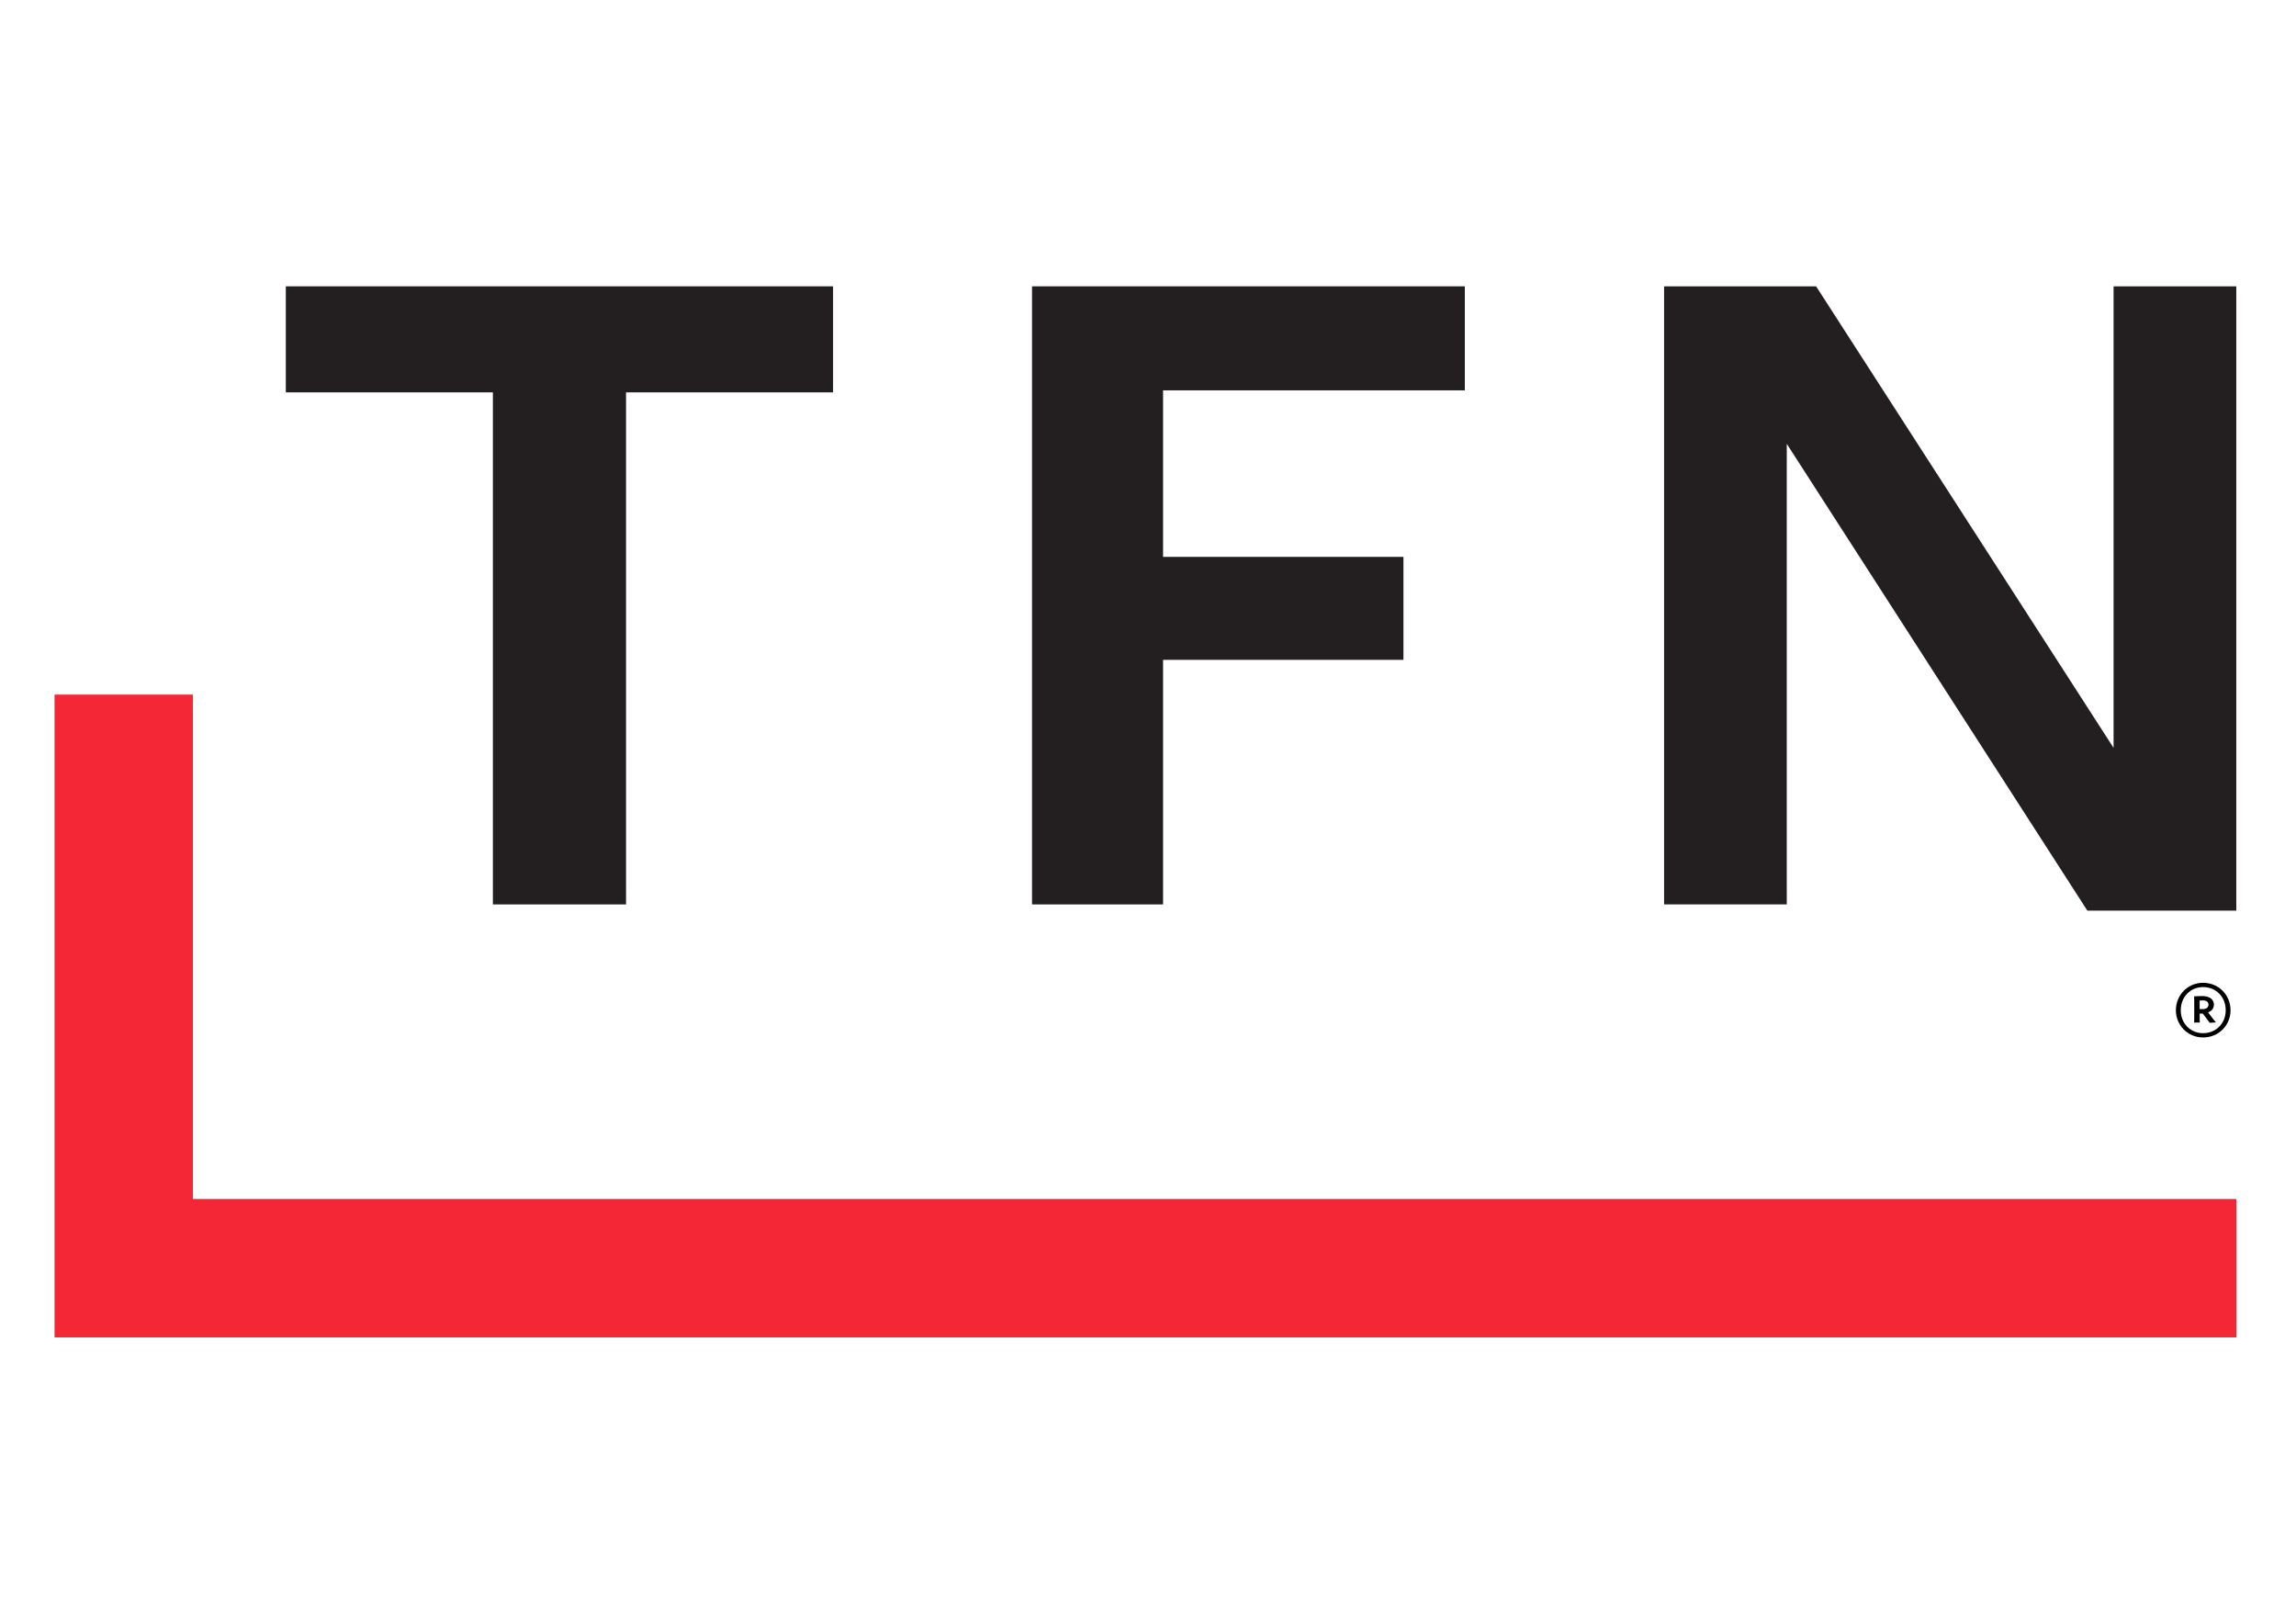
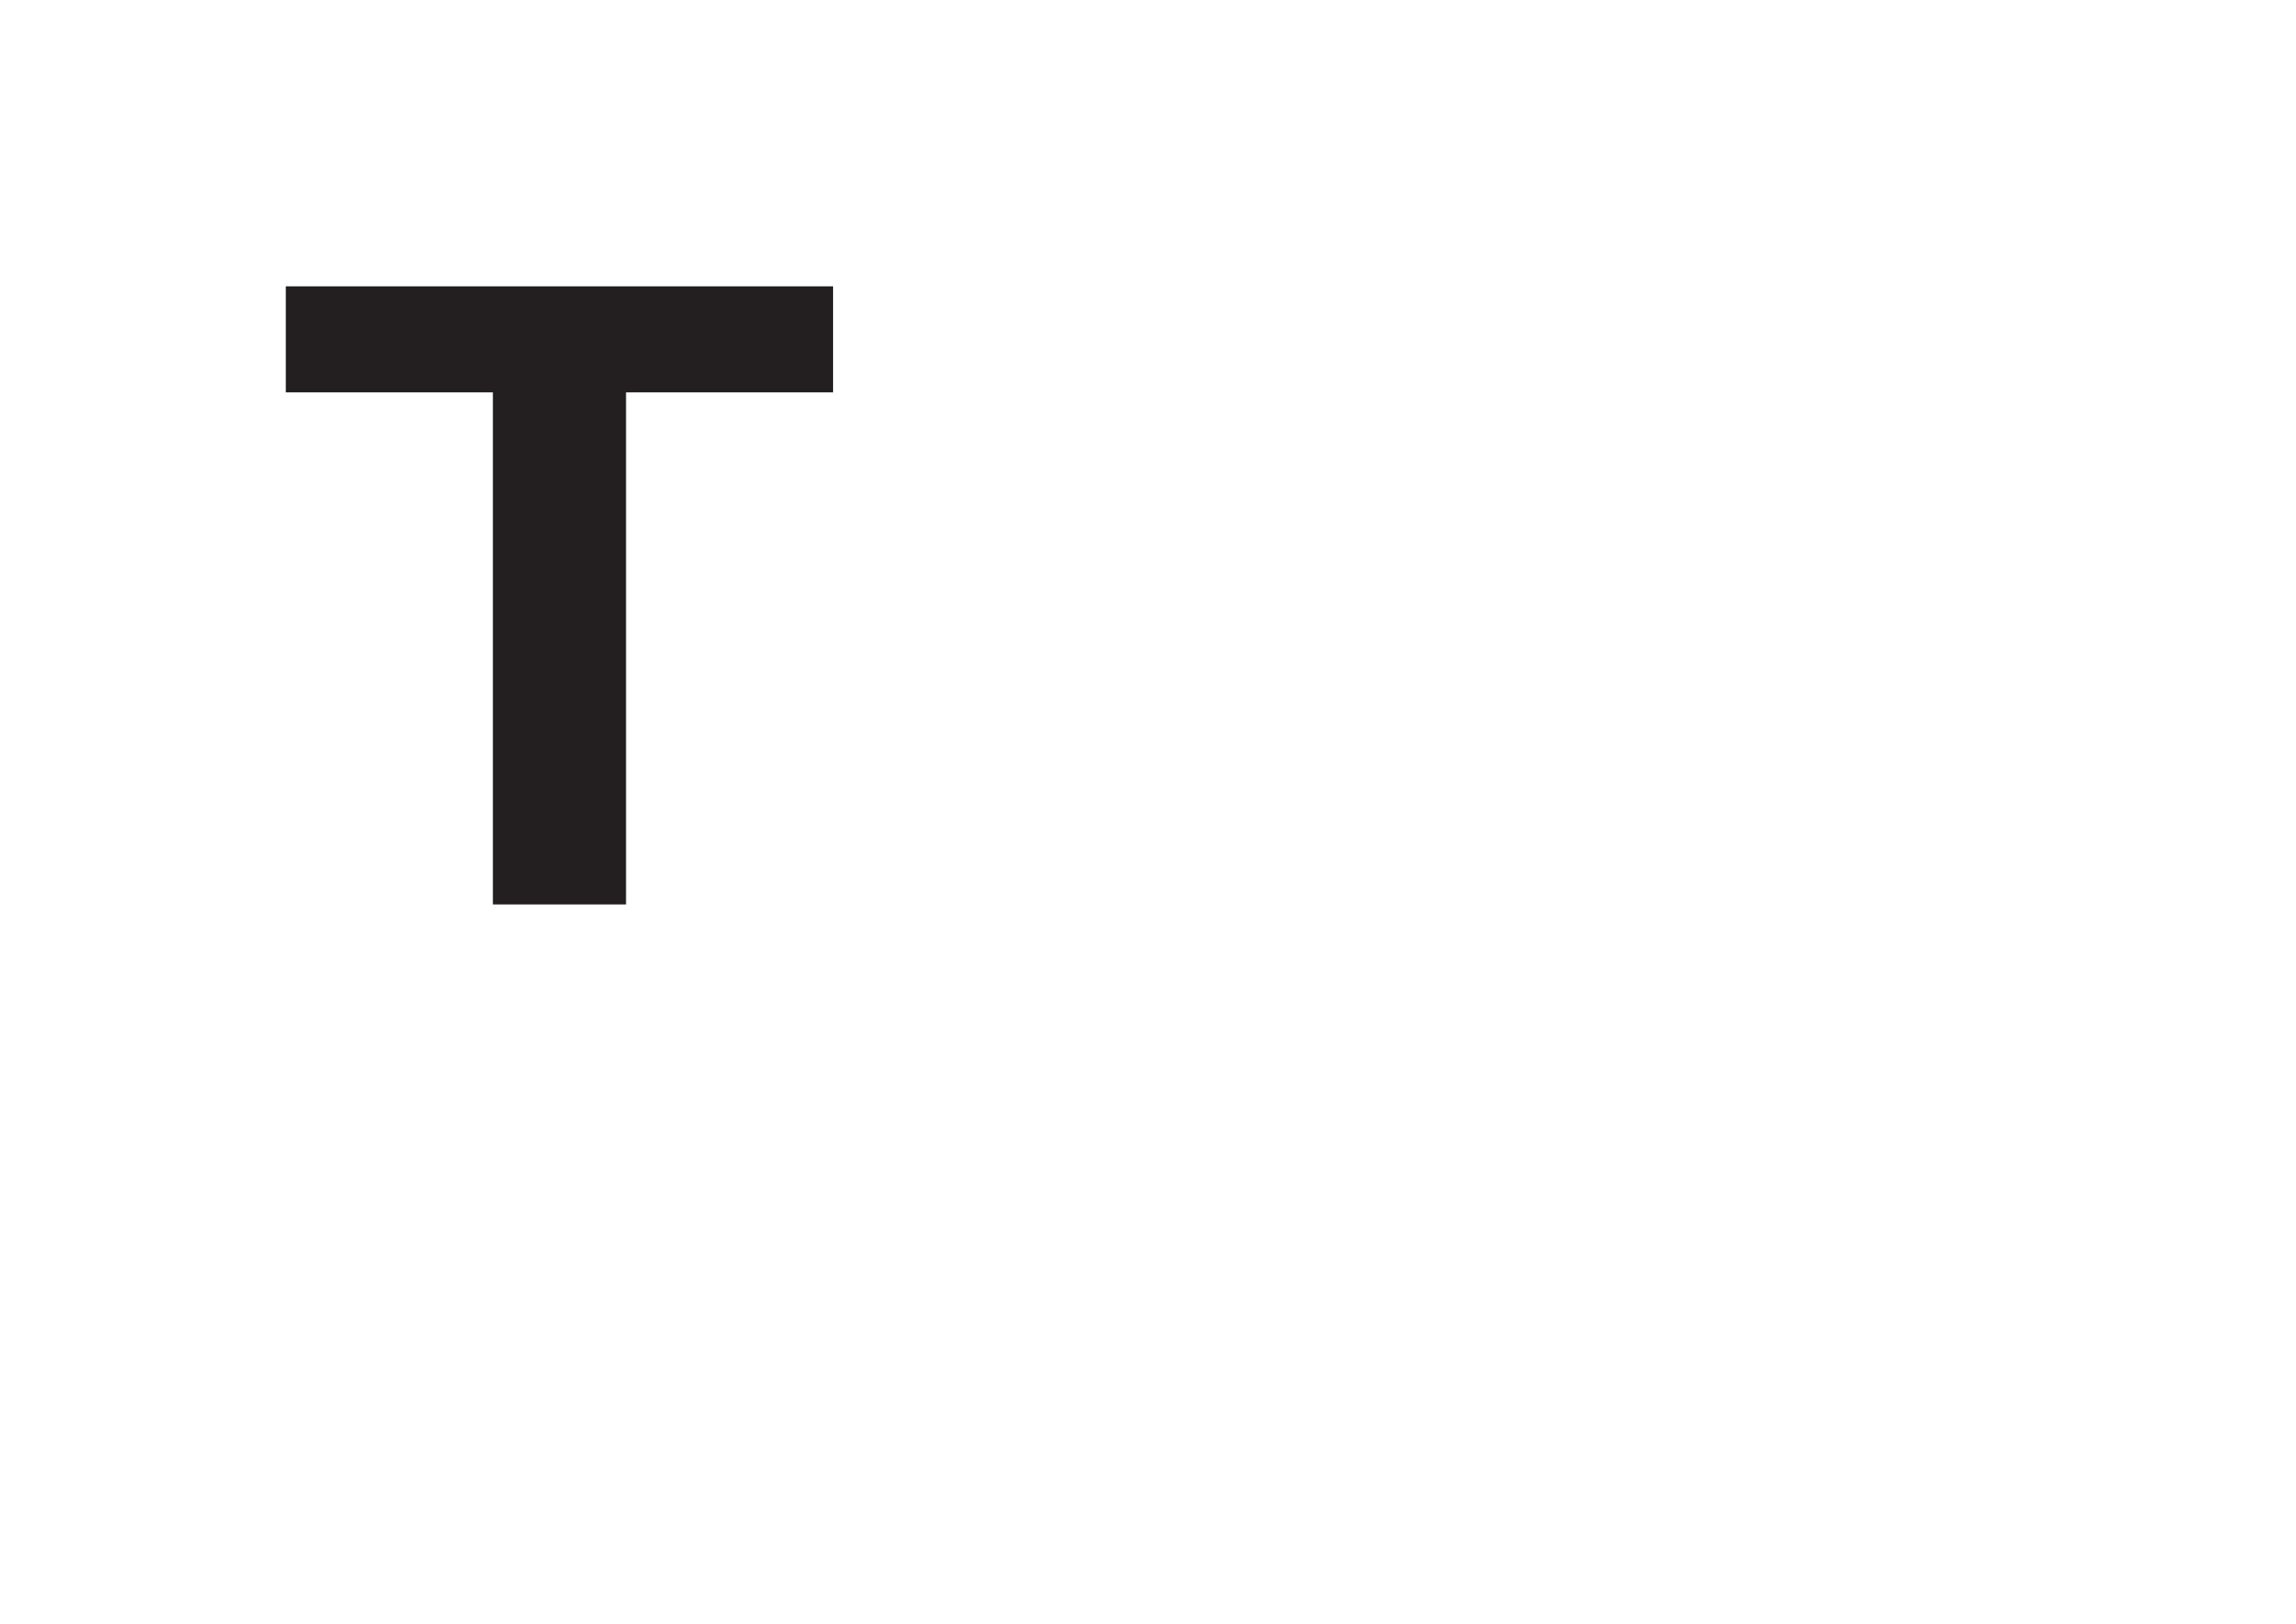
<svg xmlns="http://www.w3.org/2000/svg" version="1.1" id="Layer_1" x="0px" y="0px" viewBox="0 0 841.89 595.28" style="enable-background:new 0 0 841.89 595.28;" xml:space="preserve">
  <style type="text/css">
	.st0{fill:#231F20;}
	.st1{fill:#F32735;}
</style>
  <g>
    <polygon class="st0" points="104.8,104.97 104.8,143.85 180.73,143.85 180.73,331.58 229.55,331.58 229.55,143.85 305.47,143.85    305.47,104.97  " />
-     <polygon class="st0" points="378.42,104.97 378.42,331.58 426.47,331.58 426.47,241.91 514.61,241.91 514.61,204.16 426.47,204.16    426.47,143.11 537.12,143.11 537.12,104.97  " />
-     <polygon class="st0" points="775,104.97 775,274.18 665.92,104.97 610.18,104.97 610.18,331.58 655.17,331.58 655.17,162.72    765.39,333.86 820,333.86 820,104.97  " />
-     <polygon class="st1" points="20,254.65 20,439.57 20,490.31 70.74,490.31 820,490.31 820,439.57 70.74,439.57 70.74,254.65  " />
    <g>
-       <path d="M807.82,380.35c-5.63,0-9.97-4.49-9.97-9.97c0-5.58,4.33-10.07,9.97-10.07c5.74,0,10.07,4.49,10.07,10.07    C817.89,375.86,813.56,380.35,807.82,380.35z M807.82,361.88c-4.75,0-8.19,3.7-8.19,8.5c0,4.7,3.44,8.4,8.19,8.4    c4.85,0,8.3-3.7,8.3-8.4C816.12,365.58,812.67,361.88,807.82,361.88z M807.51,365.16c2.97,0,4.28,1.51,4.28,3.08    c-0.05,1.36-0.52,2.24-2.14,2.92l1.93,2.51l0.94,1.15l-2.24,0.16l-2.56-3.39h-1.15v1.77c0,0.63,0,1.15,0.05,1.51h-2.09    c0.05-0.57,0.05-2.4,0.05-3.29v-3.08c0-0.83,0-2.66-0.05-3.23C804.95,365.27,806.83,365.16,807.51,365.16z M807.61,369.96    c1.51,0,2.19-0.68,2.19-1.62c0-0.89-0.57-1.57-2.09-1.57c-0.37,0-0.84,0.05-1.15,0.05v3.13H807.61z" />
-     </g>
+       </g>
  </g>
</svg>